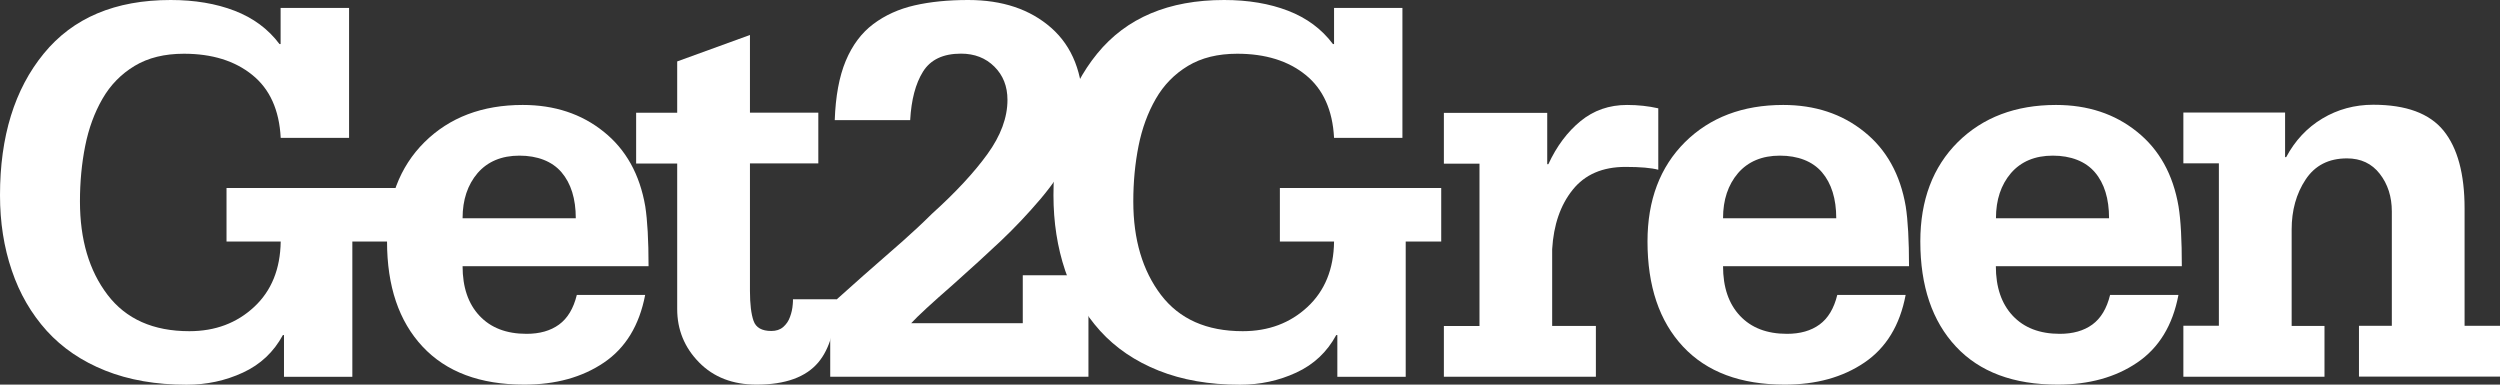
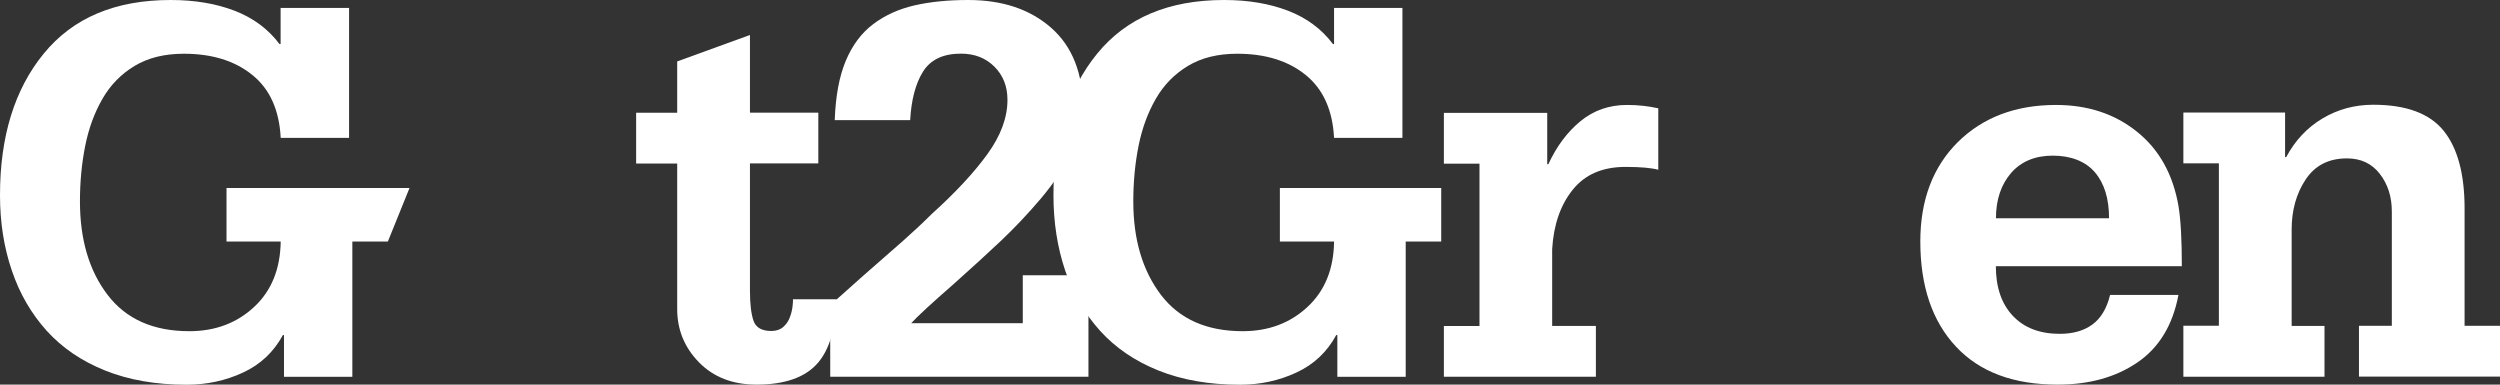
<svg xmlns="http://www.w3.org/2000/svg" width="156" height="24" viewBox="0 0 156 24" fill="none">
  <rect x="0" y="0" width="156" height="24" fill="#333333" stroke="none" />
  <g clip-path="url(#clip0_359_1141)">
    <path d="M21.775 0.493H17.51V2.748H17.439C16.735 1.808 15.8 1.118 14.641 0.671C13.481 0.224 12.149 0 10.651 0C7.192 0 4.554 1.111 2.728 3.347C0.909 5.569 0 8.515 0 12.178C0 13.867 0.243 15.432 0.737 16.879C1.223 18.319 1.953 19.575 2.92 20.647C3.888 21.712 5.104 22.54 6.571 23.125C8.038 23.711 9.728 24.007 11.643 24.007C12.892 24.007 14.064 23.757 15.159 23.25C16.255 22.744 17.081 21.962 17.651 20.91H17.721V23.513H21.986V15.071H24.203L25.554 11.73H14.135V15.071H17.516C17.491 16.787 16.94 18.148 15.857 19.154C14.775 20.16 13.43 20.666 11.816 20.666C9.562 20.666 7.865 19.91 6.712 18.398C5.559 16.886 4.989 14.946 4.989 12.572C4.989 11.356 5.098 10.198 5.316 9.107C5.533 8.015 5.892 7.036 6.392 6.168C6.891 5.3 7.564 4.616 8.403 4.11C9.248 3.603 10.266 3.353 11.477 3.353C13.232 3.353 14.653 3.794 15.742 4.675C16.837 5.556 17.427 6.865 17.516 8.601H21.782V0.493H21.775Z" fill="white" />
-     <path d="M28.865 13.618C28.865 12.467 29.179 11.533 29.8 10.803C30.428 10.08 31.299 9.712 32.413 9.712C33.527 9.712 34.45 10.06 35.039 10.751C35.628 11.441 35.929 12.401 35.929 13.618H28.865ZM40.47 16.609C40.47 14.992 40.399 13.749 40.265 12.881C39.925 10.889 39.061 9.33 37.671 8.219C36.281 7.101 34.597 6.549 32.618 6.549C30.095 6.549 28.052 7.325 26.489 8.87C24.926 10.422 24.151 12.487 24.151 15.064C24.151 17.859 24.888 20.042 26.367 21.626C27.847 23.211 29.96 24 32.714 24C34.667 24 36.326 23.546 37.684 22.626C39.035 21.712 39.893 20.305 40.258 18.404H35.993C35.788 19.246 35.417 19.864 34.885 20.252C34.354 20.64 33.675 20.831 32.855 20.831C31.6 20.831 30.626 20.456 29.922 19.706C29.217 18.957 28.865 17.924 28.865 16.609H40.47Z" fill="white" />
    <path d="M51.806 23.507H67.919V17.175H63.821V20.167H56.859C57.269 19.72 58.133 18.924 59.453 17.773C60.612 16.741 61.617 15.82 62.476 15.011C63.327 14.203 64.147 13.335 64.935 12.408C65.716 11.48 66.357 10.54 66.844 9.574C67.33 8.614 67.58 7.687 67.58 6.792C67.58 4.59 66.92 2.906 65.601 1.742C64.282 0.579 62.553 0 60.413 0C59.164 0 58.044 0.112 57.07 0.335C56.09 0.559 55.232 0.947 54.496 1.499C53.759 2.052 53.183 2.821 52.773 3.801C52.363 4.787 52.139 6.016 52.088 7.496H56.795C56.865 6.233 57.128 5.221 57.595 4.471C58.063 3.722 58.851 3.347 59.965 3.347C60.81 3.347 61.502 3.616 62.047 4.156C62.591 4.695 62.866 5.385 62.866 6.233C62.866 7.332 62.45 8.462 61.617 9.613C60.785 10.764 59.632 12.007 58.153 13.341C57.563 13.927 56.955 14.492 56.347 15.031C55.732 15.57 54.899 16.294 53.855 17.214C52.856 18.102 52.171 18.713 51.806 19.042V23.513V23.507Z" fill="white" />
    <path d="M87.511 0.493H83.245V2.748H83.175C82.47 1.808 81.535 1.118 80.376 0.671C79.217 0.224 77.885 0 76.386 0C72.928 0 70.289 1.111 68.464 3.347C66.645 5.576 65.736 8.515 65.736 12.178C65.736 13.867 65.979 15.432 66.466 16.879C66.952 18.319 67.682 19.575 68.65 20.647C69.617 21.712 70.833 22.54 72.3 23.125C73.767 23.711 75.457 24.007 77.372 24.007C78.621 24.007 79.793 23.757 80.888 23.25C81.984 22.744 82.81 21.962 83.38 20.91H83.45V23.513H87.716V15.071H89.932V11.73H79.864V15.071H83.245C83.226 16.787 82.669 18.148 81.587 19.154C80.504 20.16 79.159 20.666 77.545 20.666C75.291 20.666 73.594 19.91 72.441 18.398C71.295 16.886 70.718 14.946 70.718 12.572C70.718 11.356 70.827 10.198 71.045 9.107C71.263 8.015 71.621 7.036 72.121 6.168C72.62 5.3 73.293 4.616 74.132 4.11C74.977 3.603 75.995 3.353 77.206 3.353C78.961 3.353 80.382 3.794 81.471 4.675C82.56 5.556 83.156 6.865 83.245 8.601H87.511V0.493Z" fill="white" />
    <path d="M90.092 23.507H99.583V20.338H96.855V15.551C96.945 14.025 97.374 12.789 98.136 11.842C98.898 10.889 99.999 10.415 101.428 10.415C102.363 10.415 103.042 10.475 103.477 10.593V6.759C102.862 6.621 102.215 6.549 101.53 6.549C100.416 6.549 99.449 6.884 98.629 7.555C97.809 8.226 97.137 9.12 96.618 10.244H96.547V7.042H90.098V10.211H92.32V20.344H90.098V23.514L90.092 23.507Z" fill="white" />
-     <path d="M107.518 13.618C107.518 12.467 107.832 11.533 108.453 10.803C109.081 10.08 109.952 9.712 111.066 9.712C112.181 9.712 113.103 10.06 113.692 10.751C114.281 11.441 114.582 12.401 114.582 13.618H107.518ZM119.123 16.609C119.123 14.992 119.053 13.749 118.918 12.881C118.579 10.889 117.714 9.33 116.324 8.219C114.935 7.101 113.25 6.549 111.271 6.549C108.748 6.549 106.705 7.325 105.142 8.87C103.586 10.422 102.804 12.487 102.804 15.064C102.804 17.859 103.541 20.042 105.02 21.626C106.5 23.211 108.613 24 111.367 24C113.327 24 114.979 23.546 116.337 22.626C117.688 21.712 118.553 20.305 118.912 18.404H114.646C114.441 19.246 114.07 19.864 113.538 20.252C113.007 20.64 112.328 20.831 111.508 20.831C110.253 20.831 109.279 20.456 108.575 19.706C107.87 18.957 107.518 17.924 107.518 16.609H119.123Z" fill="white" />
    <path d="M124.548 13.618C124.548 12.467 124.862 11.533 125.483 10.803C126.11 10.08 126.981 9.712 128.096 9.712C129.21 9.712 130.132 10.06 130.722 10.751C131.311 11.441 131.605 12.401 131.605 13.618H124.541H124.548ZM136.146 16.609C136.146 14.992 136.082 13.749 135.941 12.881C135.602 10.889 134.737 9.33 133.347 8.219C131.958 7.101 130.273 6.549 128.294 6.549C125.771 6.549 123.728 7.325 122.165 8.87C120.609 10.422 119.828 12.487 119.828 15.064C119.828 17.859 120.571 20.042 122.05 21.626C123.529 23.211 125.643 24 128.397 24C130.35 24 132.009 23.546 133.36 22.626C134.712 21.712 135.576 20.305 135.935 18.404H131.669C131.465 19.246 131.093 19.864 130.562 20.252C130.03 20.64 129.351 20.831 128.531 20.831C127.282 20.831 126.303 20.456 125.598 19.706C124.894 18.957 124.541 17.924 124.541 16.609H136.146Z" fill="white" />
    <path d="M136.242 23.507H145.048V20.337H142.999V14.321C142.999 13.124 143.287 12.085 143.87 11.204C144.453 10.323 145.311 9.883 146.451 9.883C147.316 9.883 148.001 10.205 148.5 10.849C149 11.494 149.25 12.276 149.25 13.19V20.331H147.2V23.5H156.006V20.331H153.79V13.013C153.79 10.856 153.355 9.238 152.478 8.153C151.6 7.075 150.14 6.536 148.09 6.536C146.931 6.536 145.868 6.825 144.914 7.397C143.96 7.969 143.204 8.778 142.659 9.804H142.589V7.022H136.242V10.192H138.458V20.324H136.242V23.494V23.507Z" fill="white" />
    <path d="M49.481 18.674C49.481 18.779 49.481 18.878 49.468 18.99C49.449 19.259 49.391 19.522 49.295 19.779C49.206 20.035 49.058 20.245 48.866 20.41C48.674 20.574 48.431 20.653 48.13 20.653C47.54 20.653 47.169 20.443 47.022 20.022C46.874 19.601 46.797 18.976 46.797 18.154V10.198H51.063V7.029H46.797V2.183L42.257 3.833V7.036H39.695V10.205H42.257V19.285C42.257 20.574 42.711 21.686 43.621 22.613C44.53 23.54 45.728 24 47.207 24C49.007 24 50.288 23.533 51.063 22.613C51.78 21.758 52.151 20.436 52.209 18.674H49.474H49.481Z" fill="white" />
  </g>
  <defs>
    <clipPath id="clip0_359_1141">
      <rect width="156" height="24" fill="white" />
    </clipPath>
  </defs>
</svg>